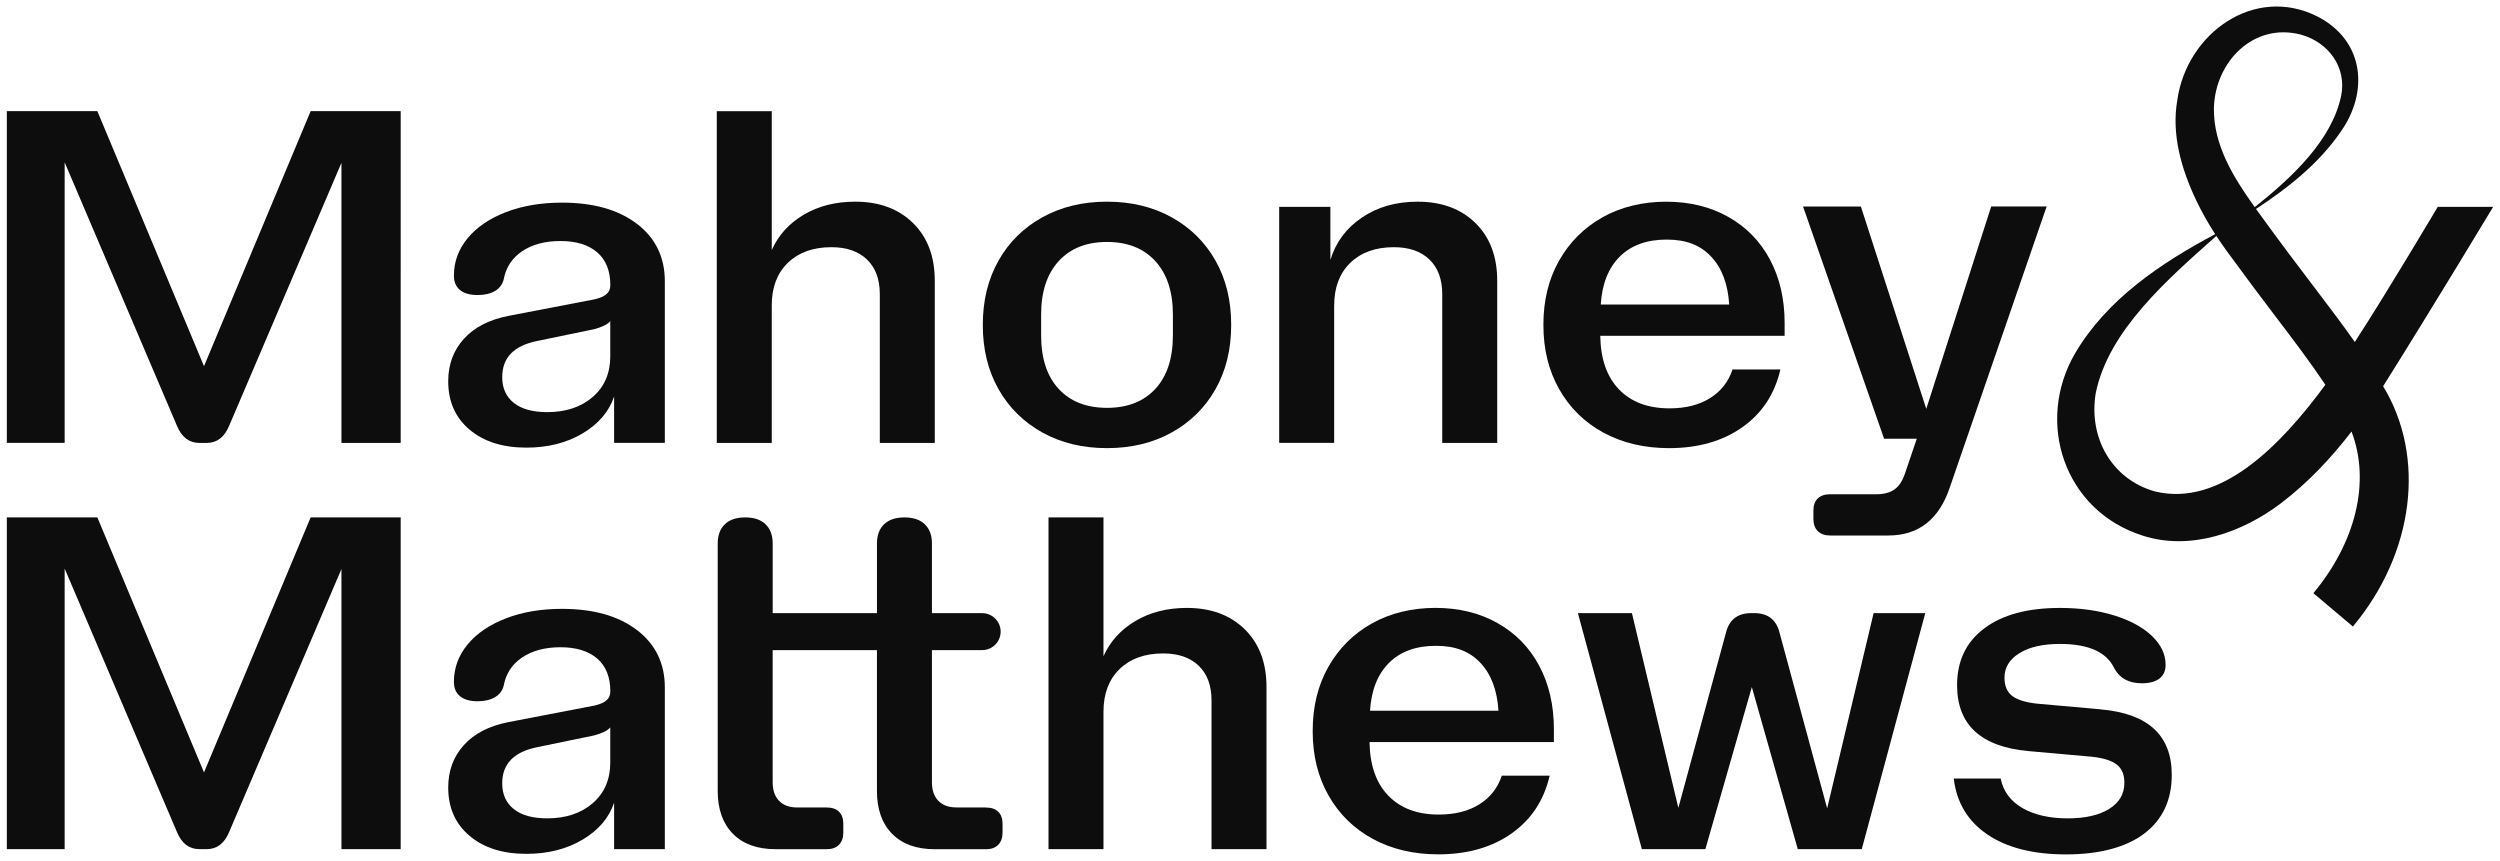
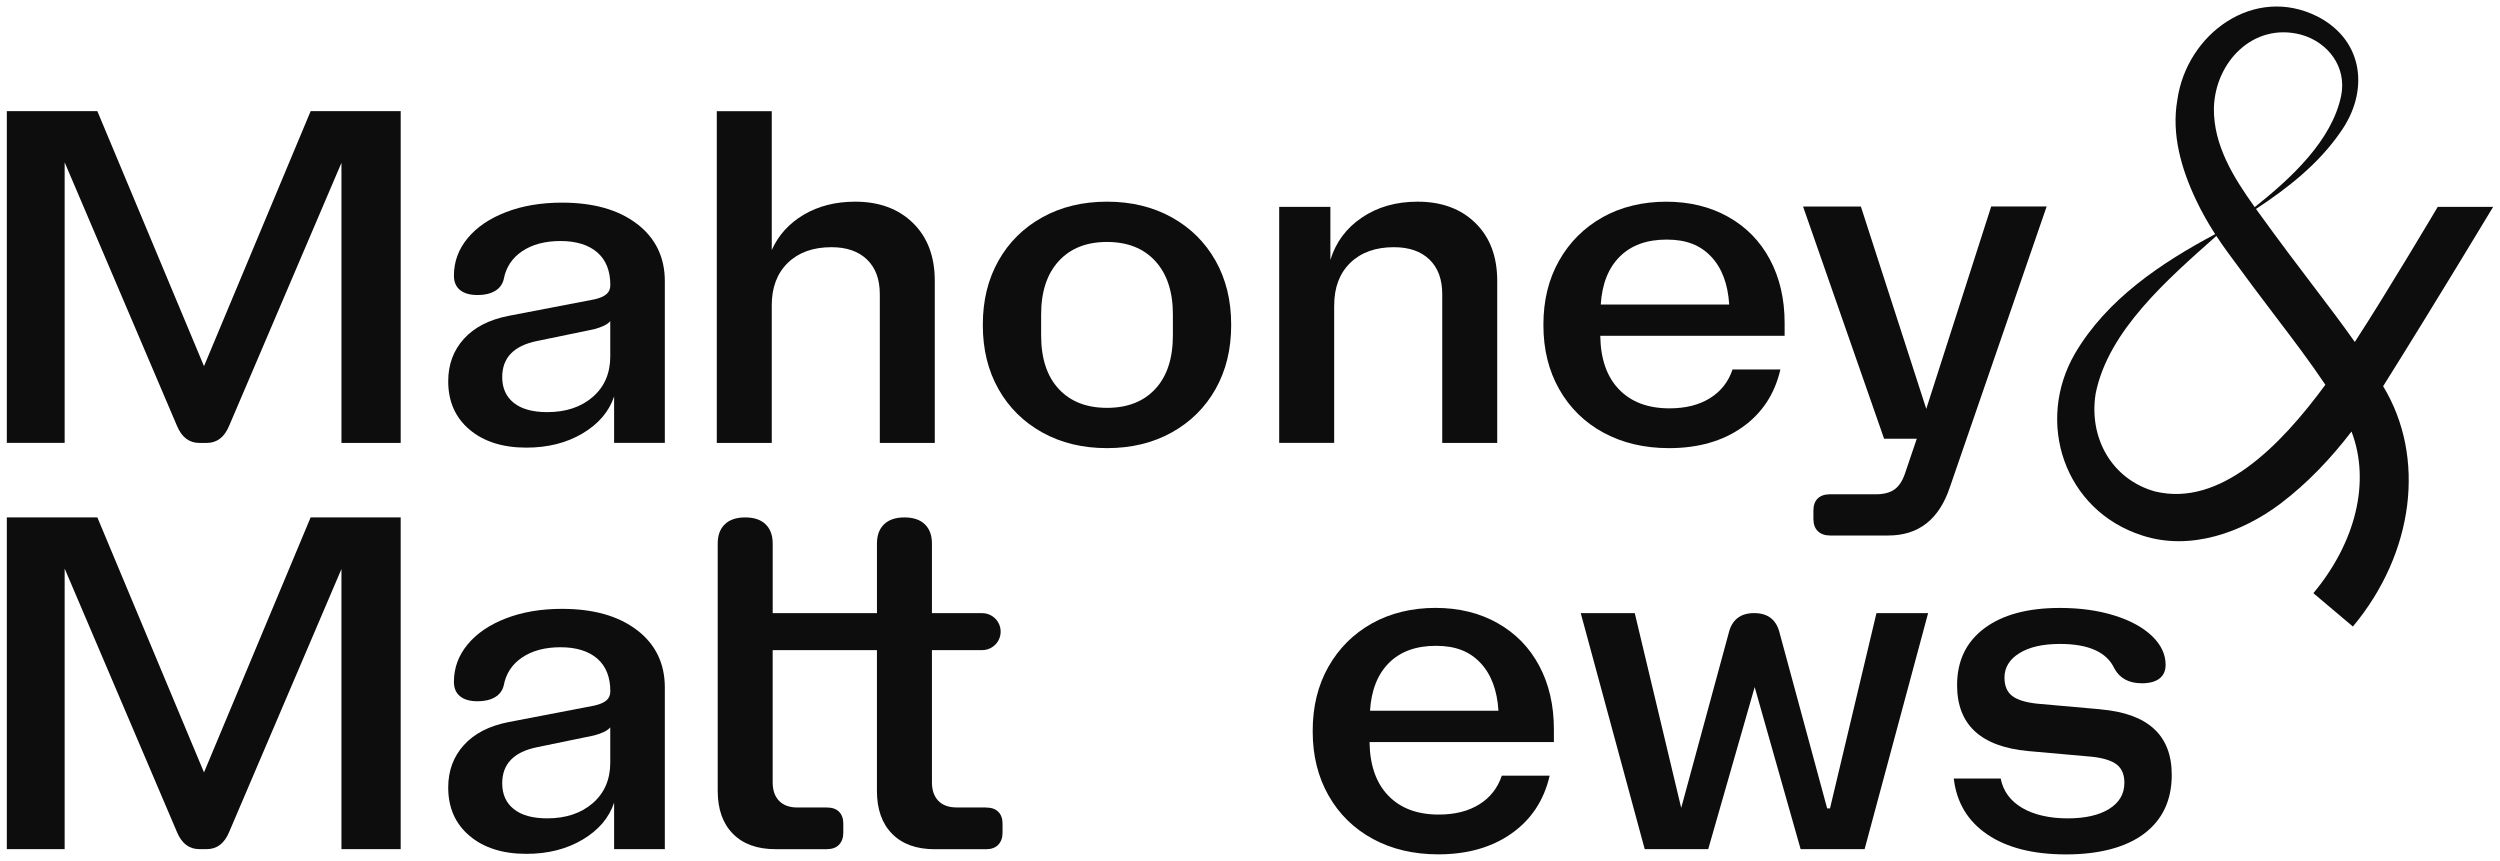
<svg xmlns="http://www.w3.org/2000/svg" viewBox="0 0 1150 396" id="Layer_1">
  <defs>
    <style>.cls-1{fill:#0D0D0D;}</style>
  </defs>
  <path d="M93.83,168.42L44.78,51.13H3.14v152.6h26.6V74.68l51.67,121.21c2.18,5.23,5.59,7.85,10.25,7.85h3.49c4.65,0,8.07-2.62,10.25-7.85l51.67-120.99v128.84h27.25V51.13h-41.42l-49.05,117.29Z" class="cls-1" />
  <path d="M293.05,103.02c-8.5-6.54-20.02-9.81-34.55-9.81-9.59,0-18.17,1.45-25.72,4.36-7.56,2.91-13.45,6.9-17.66,11.99-4.22,5.09-6.32,10.83-6.32,17.22,0,2.91.94,5.12,2.83,6.65,1.89,1.53,4.58,2.29,8.07,2.29,3.2,0,5.85-.61,7.96-1.85,2.11-1.23,3.45-3.02,4.04-5.34,1.01-5.52,3.85-9.84,8.5-12.97,4.65-3.13,10.54-4.69,17.66-4.69s12.89,1.75,16.89,5.23c4,3.49,6,8.5,6,15.04,0,1.75-.58,3.13-1.75,4.14-1.16,1.02-2.98,1.82-5.45,2.4l-39.68,7.63c-8.87,1.75-15.7,5.27-20.49,10.57-4.8,5.3-7.2,11.81-7.2,19.51,0,9.3,3.27,16.71,9.81,22.23,6.54,5.53,15.26,8.29,26.16,8.29,9.88,0,18.5-2.18,25.84-6.54,7.34-4.36,12.17-10.03,14.5-17v21.36h23.33v-74.34c0-11.04-4.25-19.84-12.75-26.38ZM280.73,163.85c0,7.85-2.69,14.1-8.07,18.75-5.38,4.66-12.36,6.98-20.93,6.98-6.69,0-11.81-1.41-15.37-4.25-3.56-2.83-5.34-6.79-5.34-11.88,0-8.86,5.3-14.39,15.91-16.57l26.38-5.45c3.78-1.02,6.25-2.25,7.41-3.71v16.13Z" class="cls-1" />
  <path d="M355,140.52c0-8.29,2.47-14.82,7.41-19.62,4.94-4.79,11.62-7.19,20.06-7.19,6.98,0,12.43,1.89,16.35,5.67,3.93,3.78,5.89,9.08,5.89,15.91v68.45h25.29v-74.56c0-11.19-3.34-20.05-10.03-26.6-6.69-6.54-15.55-9.81-26.6-9.81-9.01,0-16.89,2-23.65,6-6.76,4-11.66,9.41-14.71,16.24v-63.87h-25.29v152.6h25.29v-63.22Z" class="cls-1" />
  <path d="M538.98,198.94c8.64-4.8,15.37-11.45,20.17-19.95,4.79-8.5,7.19-18.28,7.19-29.32v-.43c0-11.05-2.4-20.82-7.19-29.32-4.8-8.5-11.52-15.15-20.17-19.95-8.65-4.8-18.57-7.2-29.76-7.2s-21.11,2.4-29.76,7.2c-8.65,4.79-15.37,11.45-20.16,19.95-4.8,8.5-7.2,18.28-7.2,29.32v.43c0,11.05,2.4,20.82,7.2,29.32,4.8,8.5,11.52,15.15,20.16,19.95,8.64,4.8,18.57,7.2,29.76,7.2s21.11-2.4,29.76-7.2ZM486.99,178.89c-5.38-5.81-8.07-14.02-8.07-24.64v-9.59c0-10.46,2.69-18.64,8.07-24.53,5.37-5.89,12.79-8.83,22.23-8.83s16.86,2.94,22.24,8.83c5.37,5.89,8.07,14.06,8.07,24.53v9.59c0,10.61-2.69,18.82-8.07,24.64-5.38,5.81-12.79,8.72-22.24,8.72s-16.86-2.91-22.23-8.72Z" class="cls-1" />
  <path d="M613.73,140.52c0-8.29,2.47-14.82,7.41-19.62,4.94-4.79,11.62-7.19,20.05-7.19,6.98,0,12.43,1.89,16.35,5.67,3.92,3.78,5.89,9.08,5.89,15.91v68.45h25.29v-74.56c0-11.19-3.35-20.05-10.03-26.6-6.68-6.54-15.55-9.81-26.59-9.81-9.89,0-18.42,2.43-25.62,7.3-7.2,4.87-12.03,11.37-14.5,19.51v-24.42h-23.55v108.57h25.29v-63.22Z" class="cls-1" />
  <path d="M737.66,199.05c8.72,4.72,18.75,7.09,30.09,7.09,13.37,0,24.6-3.2,33.68-9.59,9.08-6.39,14.93-15.26,17.55-26.59h-22.02c-1.89,5.67-5.34,10.06-10.36,13.19-5.02,3.13-11.23,4.69-18.64,4.69-9.89,0-17.62-2.91-23.22-8.72-5.6-5.81-8.47-14.03-8.61-24.64h84.8v-5.89c0-11.04-2.26-20.78-6.76-29.21-4.5-8.43-10.9-14.97-19.18-19.62-8.29-4.65-17.8-6.98-28.56-6.98s-20.82,2.4-29.32,7.2c-8.5,4.79-15.15,11.45-19.95,19.95-4.8,8.5-7.19,18.28-7.19,29.32v.43c0,11.05,2.43,20.86,7.3,29.43,4.87,8.57,11.66,15.22,20.38,19.95ZM745.07,118.06c5.23-5.23,12.43-7.85,21.58-7.85s15.55,2.61,20.49,7.85c4.94,5.23,7.7,12.57,8.29,22.02h-59.08c.58-9.45,3.49-16.79,8.72-22.02Z" class="cls-1" />
  <path d="M915.95,94.99l-29.87,93.09-30.08-93.09h-26.6l37.28,106.82h15.04l-5.27,15.53c-1.16,3.63-2.8,6.21-4.9,7.74-2.11,1.53-4.98,2.29-8.61,2.29h-21.14c-2.47,0-4.36.66-5.67,1.96-1.31,1.31-1.96,3.12-1.96,5.45v3.92c0,2.47.69,4.36,2.07,5.67,1.38,1.3,3.23,1.96,5.56,1.96h26.81c13.95,0,23.4-7.41,28.34-22.24l44.51-129.11h-25.51Z" class="cls-1" />
  <path d="M93.83,355.29l-49.05-117.29H3.14v152.6h26.6v-129.06l51.67,121.21c2.18,5.23,5.59,7.85,10.25,7.85h3.49c4.65,0,8.07-2.62,10.25-7.85l51.67-120.99v128.84h27.25v-152.6h-41.42l-49.05,117.29Z" class="cls-1" />
  <path d="M293.05,289.88c-8.5-6.54-20.02-9.81-34.55-9.81-9.59,0-18.17,1.45-25.72,4.36-7.56,2.91-13.45,6.9-17.66,11.99-4.22,5.09-6.32,10.83-6.32,17.22,0,2.91.94,5.12,2.83,6.65,1.89,1.53,4.58,2.29,8.07,2.29,3.2,0,5.85-.61,7.96-1.85,2.11-1.23,3.45-3.02,4.04-5.34,1.01-5.52,3.85-9.84,8.5-12.97,4.65-3.12,10.54-4.69,17.66-4.69s12.89,1.75,16.89,5.23c4,3.49,6,8.5,6,15.04,0,1.75-.58,3.13-1.75,4.14-1.16,1.02-2.98,1.82-5.45,2.4l-39.68,7.63c-8.87,1.75-15.7,5.27-20.49,10.57-4.8,5.3-7.2,11.81-7.2,19.51,0,9.3,3.27,16.71,9.81,22.23,6.54,5.53,15.26,8.29,26.16,8.29,9.88,0,18.5-2.18,25.84-6.54,7.34-4.36,12.17-10.03,14.5-17v21.36h23.33v-74.34c0-11.04-4.25-19.84-12.75-26.38ZM280.73,350.71c0,7.85-2.69,14.1-8.07,18.75-5.38,4.66-12.36,6.98-20.93,6.98-6.69,0-11.81-1.41-15.37-4.25-3.56-2.83-5.34-6.79-5.34-11.88,0-8.86,5.3-14.39,15.91-16.57l26.38-5.45c3.78-1.02,6.25-2.25,7.41-3.71v16.13Z" class="cls-1" />
  <path d="M453.54,371.42h-13.52c-3.64,0-6.43-1.02-8.39-3.05-1.96-2.03-2.94-4.87-2.94-8.5v-60.82h23.11c4.7,0,8.5-3.81,8.5-8.5s-3.81-8.5-8.5-8.5h-23.11v-32.05c0-3.78-1.09-6.72-3.27-8.83-2.18-2.11-5.3-3.16-9.37-3.16s-7.2,1.06-9.38,3.16c-2.18,2.11-3.27,5.05-3.27,8.83v32.05h-47.96v-32.05c0-3.78-1.09-6.72-3.27-8.83-2.18-2.11-5.31-3.16-9.38-3.16s-7.2,1.06-9.37,3.16c-2.18,2.11-3.27,5.05-3.27,8.83v113.8c0,8.43,2.32,15.01,6.98,19.73,4.65,4.73,11.19,7.09,19.62,7.09h23.54c2.47,0,4.36-.69,5.67-2.07,1.31-1.38,1.96-3.23,1.96-5.56v-4.14c0-2.32-.66-4.14-1.96-5.45-1.3-1.31-3.2-1.96-5.67-1.96h-13.52c-3.63,0-6.43-1.02-8.39-3.05-1.96-2.03-2.95-4.87-2.95-8.5v-60.82h47.96v64.75c0,8.43,2.32,15.01,6.98,19.73,4.65,4.73,11.19,7.09,19.62,7.09h23.55c2.47,0,4.36-.69,5.67-2.07,1.31-1.38,1.96-3.23,1.96-5.56v-4.14c0-2.32-.65-4.14-1.96-5.45-1.31-1.31-3.2-1.96-5.67-1.96Z" class="cls-1" />
-   <path d="M545.97,279.64c-9.02,0-16.9,2-23.66,6-6.76,4-11.66,9.41-14.71,16.24v-63.87h-25.29v152.6h25.29v-63.22c0-8.29,2.47-14.82,7.41-19.62,4.94-4.79,11.62-7.19,20.05-7.19,6.98,0,12.43,1.89,16.35,5.67,3.92,3.78,5.89,9.08,5.89,15.91v68.45h25.29v-74.56c0-11.19-3.35-20.05-10.03-26.6-6.68-6.54-15.55-9.81-26.59-9.81Z" class="cls-1" />
  <path d="M688.86,286.61c-8.29-4.65-17.8-6.98-28.56-6.98s-20.82,2.4-29.32,7.2c-8.5,4.79-15.15,11.45-19.95,19.95-4.8,8.5-7.19,18.28-7.19,29.32v.43c0,11.05,2.43,20.86,7.3,29.43,4.87,8.57,11.66,15.22,20.38,19.95,8.72,4.72,18.75,7.09,30.09,7.09,13.37,0,24.6-3.2,33.68-9.59,9.08-6.39,14.93-15.26,17.55-26.59h-22.02c-1.89,5.67-5.34,10.06-10.36,13.19-5.02,3.13-11.23,4.69-18.64,4.69-9.89,0-17.62-2.91-23.22-8.72-5.6-5.81-8.47-14.03-8.61-24.64h84.8v-5.89c0-11.04-2.26-20.78-6.76-29.21s-10.9-14.97-19.18-19.62ZM630.21,326.95c.58-9.45,3.49-16.79,8.72-22.02,5.23-5.23,12.43-7.85,21.58-7.85s15.55,2.61,20.49,7.85c4.94,5.23,7.7,12.57,8.29,22.02h-59.08Z" class="cls-1" />
-   <path d="M840.49,371.85l-21.8-80.44c-1.45-6.25-5.37-9.38-11.77-9.38h-1.31c-6.4,0-10.32,3.12-11.77,9.38l-21.8,80.23-21.36-89.6h-24.85l29.43,108.57h29.21l21.37-74.56,21.14,74.56h29.43l29.21-108.57h-23.76l-21.37,89.82Z" class="cls-1" />
+   <path d="M840.49,371.85l-21.8-80.44c-1.45-6.25-5.37-9.38-11.77-9.38c-6.4,0-10.32,3.12-11.77,9.38l-21.8,80.23-21.36-89.6h-24.85l29.43,108.57h29.21l21.37-74.56,21.14,74.56h29.43l29.21-108.57h-23.76l-21.37,89.82Z" class="cls-1" />
  <path d="M966.32,326.29l-29.43-2.62c-5.23-.58-9.01-1.78-11.34-3.59-2.33-1.82-3.49-4.61-3.49-8.39,0-4.65,2.29-8.39,6.87-11.23,4.58-2.84,10.79-4.25,18.64-4.25,13.22,0,21.58,3.78,25.07,11.34,2.47,4.5,6.68,6.76,12.64,6.76,3.49,0,6.18-.73,8.07-2.18,1.89-1.45,2.83-3.56,2.83-6.32,0-4.8-2.07-9.19-6.21-13.19-4.14-4-9.92-7.16-17.33-9.48-7.41-2.32-15.77-3.49-25.07-3.49-14.82,0-26.42,3.12-34.77,9.38-8.36,6.25-12.54,14.97-12.54,26.16,0,18.17,10.9,28.27,32.7,30.3l29.43,2.62c5.23.58,9.01,1.78,11.34,3.6,2.32,1.82,3.49,4.62,3.49,8.39,0,5.09-2.33,9.08-6.98,11.99-4.65,2.91-11.05,4.36-19.18,4.36s-15.37-1.6-20.82-4.79c-5.45-3.2-8.76-7.7-9.92-13.52h-21.59c1.31,11.05,6.46,19.62,15.48,25.73,9.01,6.11,21.07,9.16,36.19,9.16s27.54-3.2,35.97-9.59c8.43-6.39,12.64-15.4,12.64-27.03,0-18.17-10.9-28.2-32.7-30.09Z" class="cls-1" />
  <path d="M1146.86,95.17h-25.51s-23.52,39.72-38.14,62.14c-5.87-8.34-11.75-16.09-18.7-25.23-7.45-9.8-15.89-20.9-26.75-35.96,14.72-9.68,28.79-20.74,38.86-35.36,13.2-18.51,10.93-42.03-10.47-53.11-29.25-14.82-60.3,7.88-64.58,38.35-2.75,15.78,1.81,31.64,8.62,46.01,2.57,5.43,5.54,10.65,8.79,15.7-24.84,13.21-49.78,29.91-64.4,54.76-18.49,31.63-5.09,72.33,30.81,83.84,22.22,7.31,46.21-1.5,63.64-14.65,12.71-9.65,23.29-20.95,32.67-33.15,8.88,23.21,1.83,51.13-17.55,74.35l18.18,15.35c28.21-33.79,33.7-78.01,13.91-110.54,24.47-39.04,50.61-82.51,50.61-82.51ZM1018.39,49.8c.5-21.22,18.14-39.67,40.13-33.85,12.48,3.5,21.07,14.9,18.41,28.11-4.26,20.5-22.74,37.71-39.76,51.22-9.83-13.78-18.96-28.46-18.78-45.49ZM991.43,226.11c-20.12-5.59-30.71-24.83-27.42-45.1,5.78-28.99,33.36-52.76,55.51-72.48,1.64,2.51,3.35,4.98,5.12,7.4,8.58,11.77,15.87,21.45,22.11,29.65,8.67,11.41,15.65,20.6,22.92,31.41-21,28.59-48.49,56.22-78.24,49.11Z" class="cls-1" />
</svg>